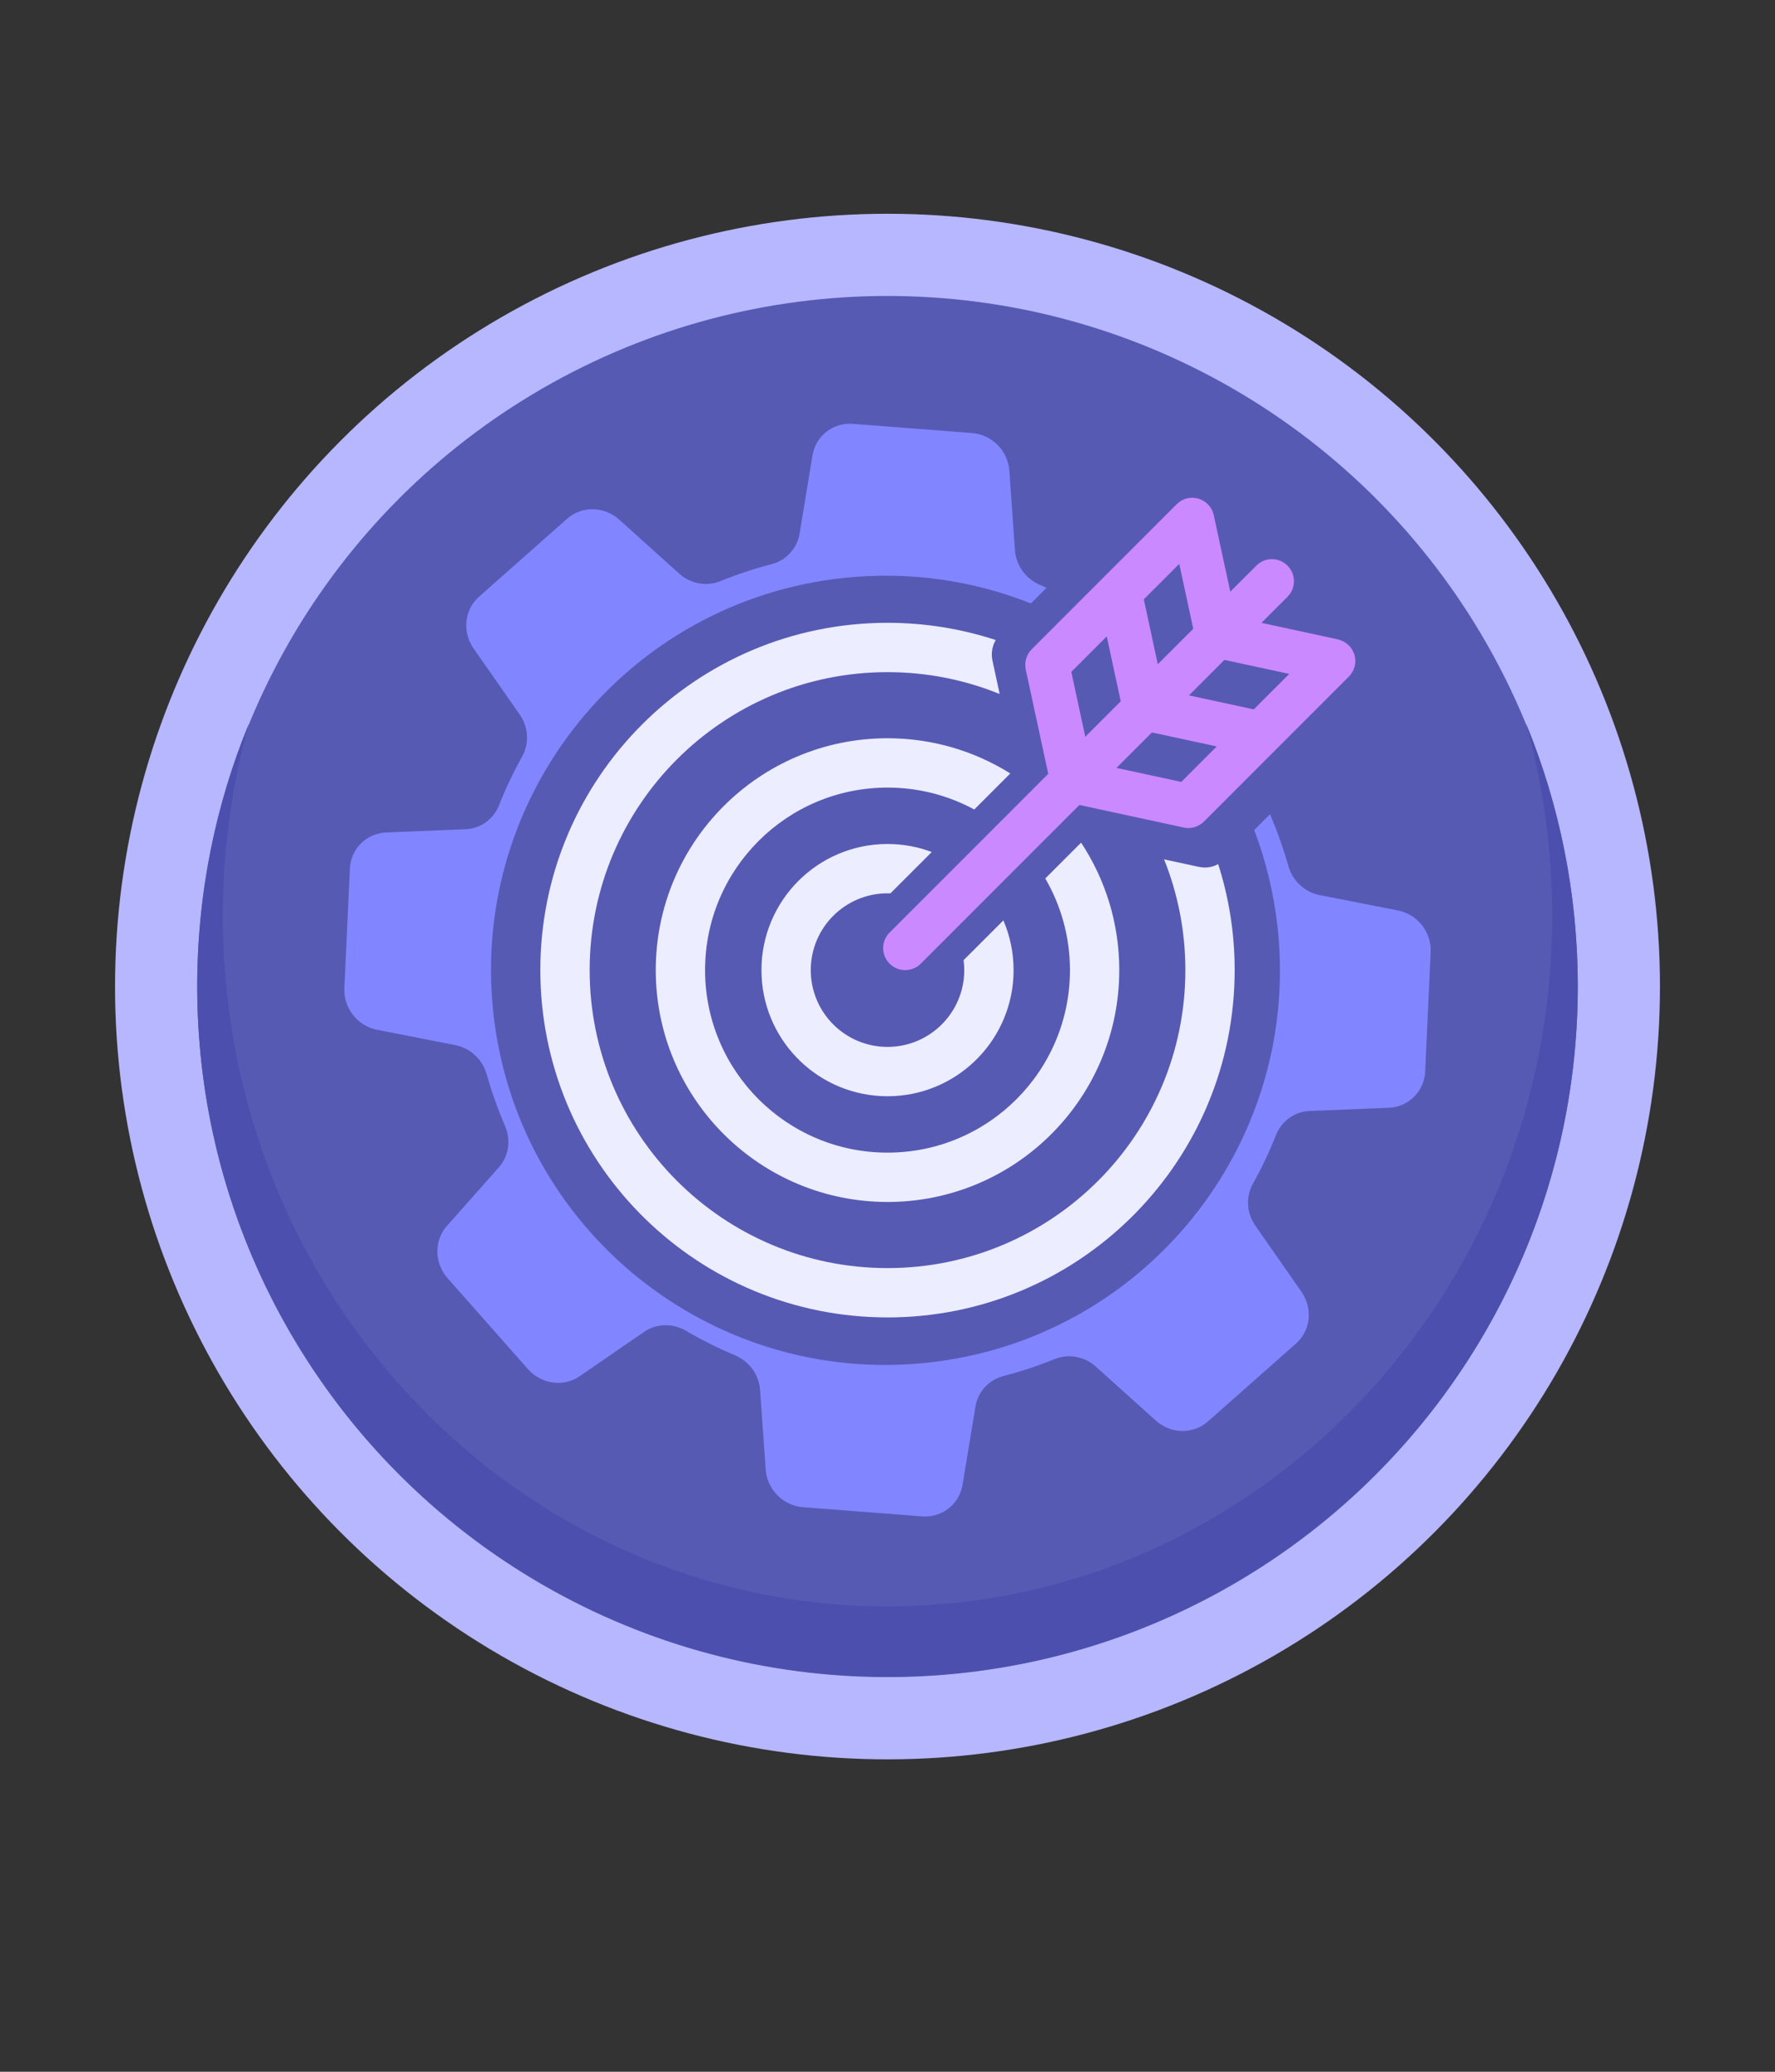
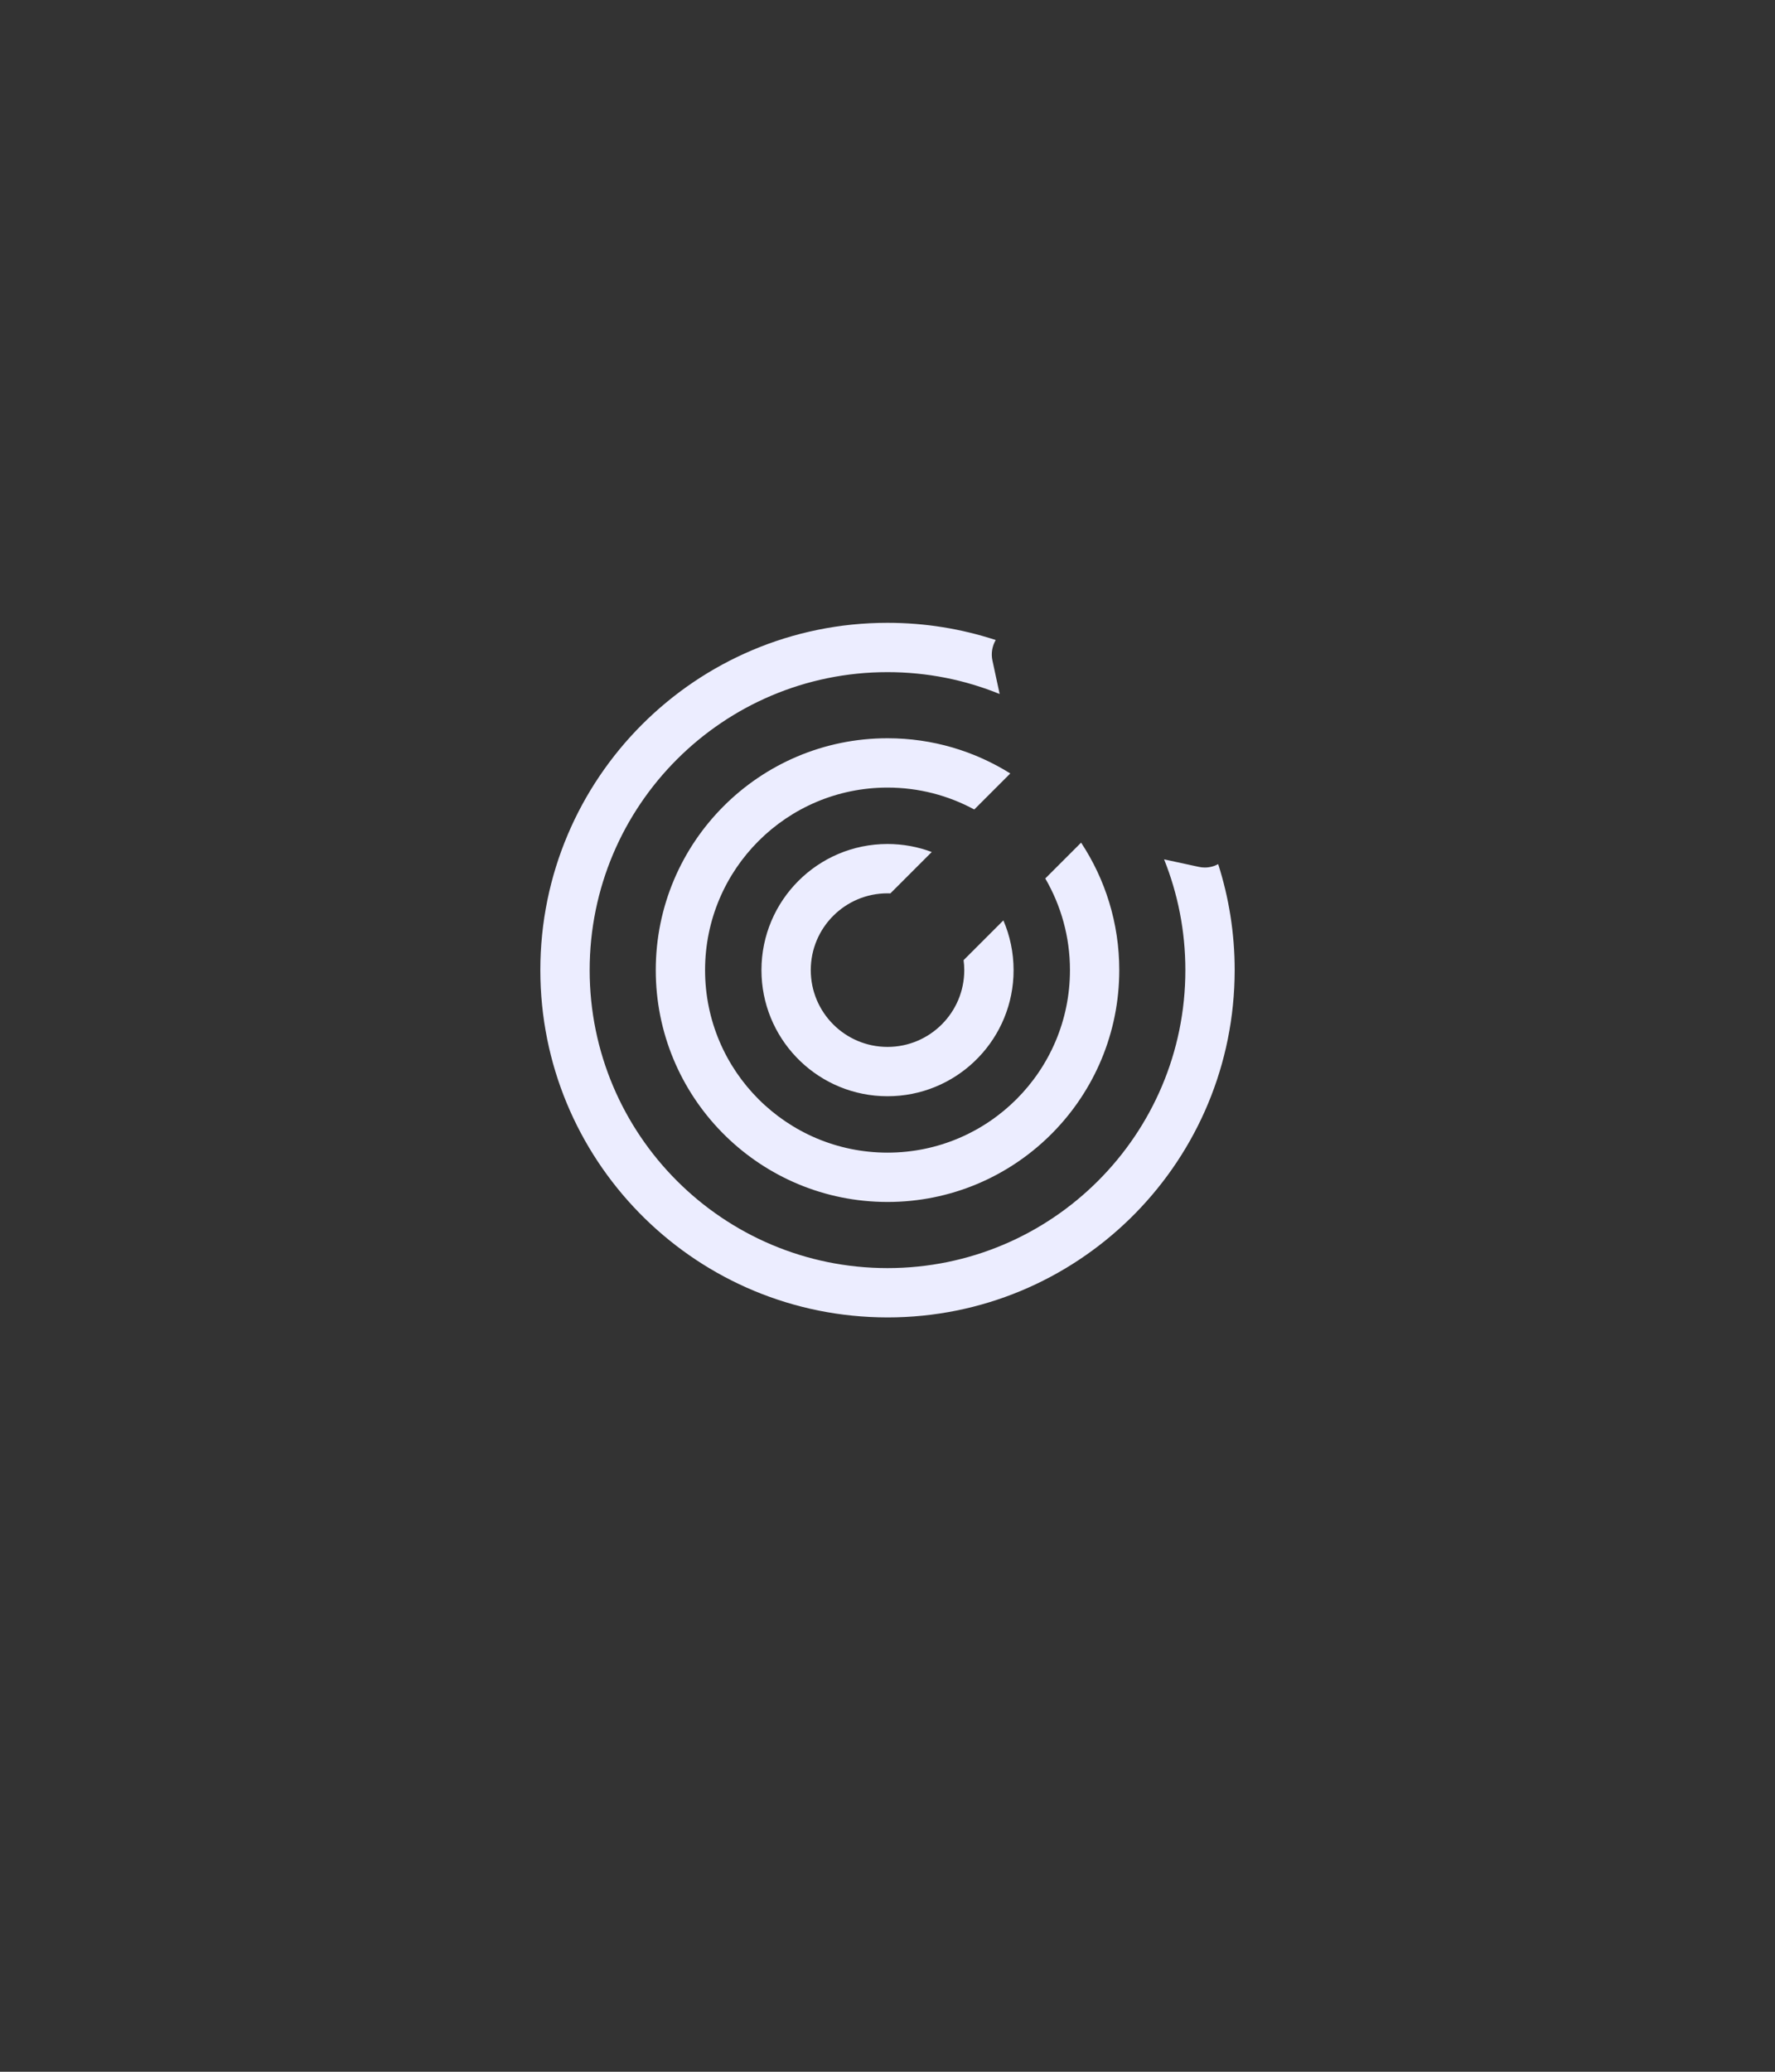
<svg xmlns="http://www.w3.org/2000/svg" width="108" height="126" viewBox="0 0 108 126" fill="none">
  <rect x="0" y="0" width="108" height="126" fill="#333333" stroke="none" />
-   <circle cx="54" cy="60" r="47" fill="#B6B7FF" />
-   <circle cx="54" cy="60" r="42" fill="#575AB3" />
-   <path d="M54 97.698C76.337 97.698 94.444 78.893 94.444 55.697C94.444 51.638 93.89 47.713 92.855 44C94.882 48.925 96 54.319 96 59.975C96 83.171 77.196 101.975 54 101.975C30.804 101.975 12 83.171 12 59.975C12 54.319 13.118 48.925 15.145 44C14.11 47.713 13.556 51.638 13.556 55.697C13.556 78.893 31.663 97.698 54 97.698Z" fill="#4C4FAD" />
  <path d="M54.001 37.878C56.299 37.878 58.512 38.246 60.584 38.925C60.368 39.297 60.292 39.743 60.385 40.172L60.824 42.208C58.718 41.351 56.414 40.878 54.001 40.878C43.992 40.878 35.879 48.991 35.878 59C35.878 69.008 43.992 77.123 54.001 77.123C64.009 77.123 72.124 69.008 72.124 59C72.124 56.619 71.663 54.347 70.829 52.264L72.932 52.719C73.058 52.747 73.177 52.761 73.302 52.761C73.59 52.761 73.869 52.69 74.121 52.556C74.771 54.588 75.124 56.752 75.124 59L75.116 59.546C74.826 70.959 65.483 80.123 54.001 80.123L53.456 80.115C42.042 79.826 32.877 70.483 32.877 59C32.878 47.334 42.335 37.878 54.001 37.878ZM54.001 44.899C56.744 44.899 59.305 45.684 61.471 47.04L59.279 49.232C57.709 48.382 55.911 47.899 54.001 47.899C47.87 47.899 42.9 52.869 42.9 59C42.9 65.13 47.87 70.101 54.001 70.101C60.131 70.101 65.102 65.13 65.102 59C65.102 56.968 64.553 55.066 63.6 53.427L65.78 51.248C67.247 53.472 68.102 56.136 68.102 59L68.097 59.364C67.904 66.983 61.666 73.101 54.001 73.101L53.637 73.096C46.017 72.903 39.9 66.666 39.9 59C39.9 51.212 46.213 44.899 54.001 44.899ZM54.001 51.33C54.948 51.33 55.855 51.503 56.693 51.817L54.176 54.334C54.118 54.331 54.059 54.33 54.001 54.33C51.421 54.33 49.331 56.421 49.331 59C49.331 61.579 51.421 63.67 54.001 63.671C56.58 63.67 58.671 61.579 58.671 59C58.671 58.795 58.656 58.594 58.63 58.396L61.05 55.976C61.449 56.904 61.671 57.926 61.671 59L61.662 59.395C61.456 63.447 58.104 66.67 54.001 66.671L53.606 66.661C49.553 66.455 46.331 63.103 46.331 59C46.331 54.764 49.765 51.33 54.001 51.33Z" fill="#ECEDFF" />
-   <path d="M81.41 38.887L76.752 37.881L78.337 36.296C78.862 35.771 78.862 34.925 78.337 34.401C77.812 33.876 76.967 33.876 76.442 34.401L74.857 35.985L73.851 31.328C73.749 30.852 73.391 30.466 72.919 30.327C72.448 30.188 71.94 30.316 71.597 30.664L62.775 39.487C62.453 39.808 62.314 40.273 62.411 40.718L63.781 47.062L54.129 56.714C53.604 57.239 53.604 58.084 54.129 58.609C54.391 58.871 54.734 59 55.076 59C55.419 59 55.762 58.871 56.024 58.609L65.676 48.957L72.02 50.327C72.116 50.349 72.207 50.359 72.304 50.359C72.657 50.359 72.994 50.22 73.251 49.969L82.074 41.146C82.422 40.798 82.55 40.29 82.411 39.824C82.272 39.353 81.886 38.999 81.41 38.892V38.887ZM71.752 34.294L72.604 38.239L70.446 40.397L69.595 36.451L71.752 34.294ZM65.184 40.862L67.341 38.705L68.192 42.651L66.035 44.808L65.184 40.862ZM71.876 47.554L67.93 46.703L70.088 44.546L74.033 45.397L71.876 47.554ZM76.287 43.143L72.341 42.292L74.499 40.134L78.444 40.986L76.287 43.143Z" fill="#CB89FF" />
-   <path d="M51.895 25.777L59.147 26.337C60.352 26.429 61.327 27.413 61.413 28.621L61.755 33.466C61.82 34.392 62.416 35.205 63.277 35.571C63.411 35.628 63.544 35.688 63.677 35.748L62.725 36.7C59.234 35.312 55.366 34.725 51.371 35.144C38.188 36.528 28.624 48.337 30.008 61.519C31.393 74.701 43.201 84.266 56.383 82.881C69.566 81.497 79.13 69.689 77.746 56.506C77.524 54.394 77.033 52.375 76.313 50.478L77.271 49.52C77.272 49.522 77.273 49.525 77.274 49.527C77.718 50.558 78.088 51.605 78.391 52.669C78.646 53.566 79.383 54.26 80.294 54.437L85.06 55.372C86.249 55.605 87.105 56.694 87.049 57.901L86.715 65.167C86.659 66.373 85.709 67.322 84.507 67.372L79.688 67.568C78.767 67.604 77.976 68.178 77.637 69.032C77.238 70.042 76.773 71.025 76.238 71.98C75.792 72.778 75.841 73.772 76.379 74.539L79.189 78.565C79.892 79.572 79.748 80.923 78.855 81.713L73.493 86.453C72.6 87.242 71.241 87.22 70.328 86.399L66.676 83.115C65.981 82.487 65.001 82.317 64.154 82.662C63.14 83.076 62.108 83.416 61.056 83.688C60.171 83.916 59.501 84.635 59.352 85.544L58.566 90.302C58.37 91.489 57.311 92.316 56.107 92.223L48.855 91.664C47.651 91.571 46.676 90.588 46.59 89.38L46.247 84.534C46.182 83.608 45.587 82.795 44.725 82.429C43.706 81.998 42.712 81.503 41.744 80.936C40.934 80.464 39.945 80.482 39.197 80.999L35.27 83.699C34.288 84.374 32.936 84.187 32.123 83.266L27.234 77.737C26.42 76.816 26.402 75.451 27.192 74.559L30.354 70.993C30.958 70.314 31.097 69.334 30.727 68.473C30.284 67.443 29.914 66.395 29.611 65.332C29.356 64.435 28.62 63.741 27.709 63.564L22.942 62.629C21.754 62.395 20.897 61.308 20.953 60.101L21.288 52.834C21.343 51.628 22.294 50.679 23.496 50.629L28.315 50.433C29.236 50.397 30.027 49.824 30.366 48.97C30.765 47.96 31.229 46.977 31.764 46.022C32.21 45.224 32.162 44.228 31.625 43.462L28.813 39.435C28.111 38.429 28.255 37.078 29.147 36.289L34.509 31.547C35.402 30.759 36.762 30.781 37.674 31.602L41.326 34.886C42.021 35.514 43.001 35.683 43.848 35.338C44.862 34.925 45.895 34.584 46.946 34.312C47.831 34.084 48.501 33.367 48.65 32.458L49.435 27.698C49.632 26.512 50.691 25.684 51.895 25.777Z" fill="#8185FF" />
</svg>